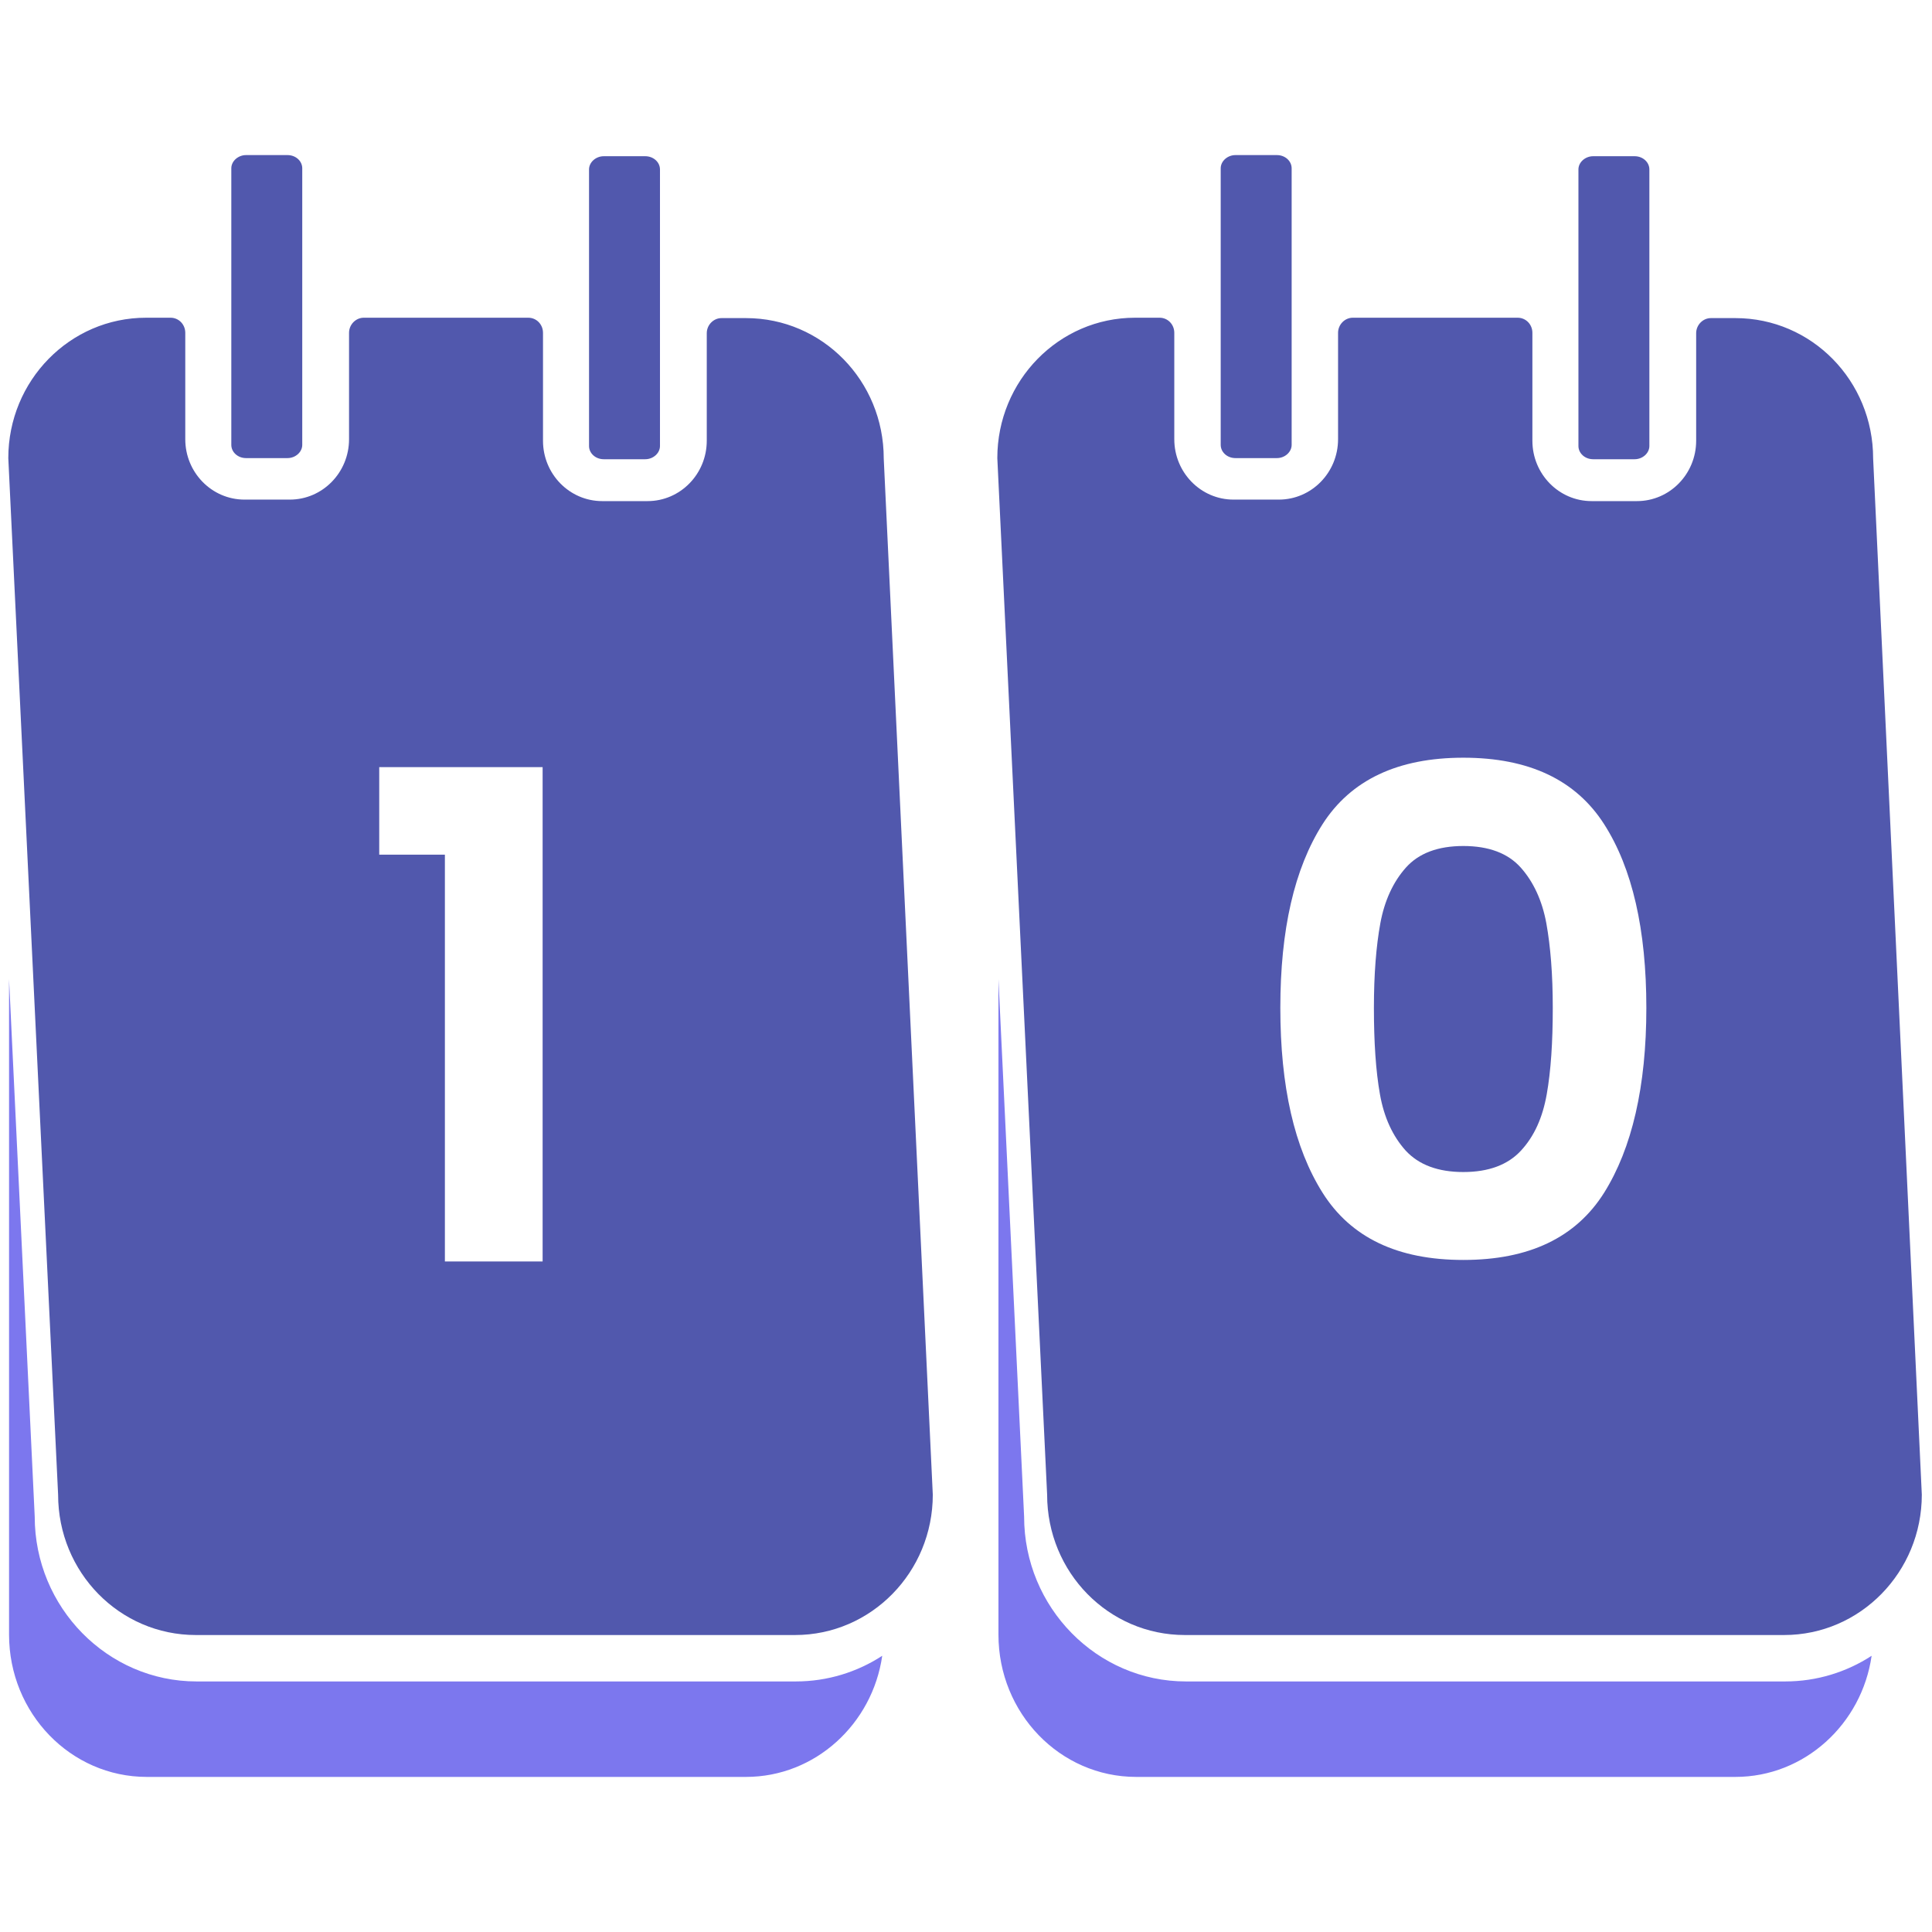
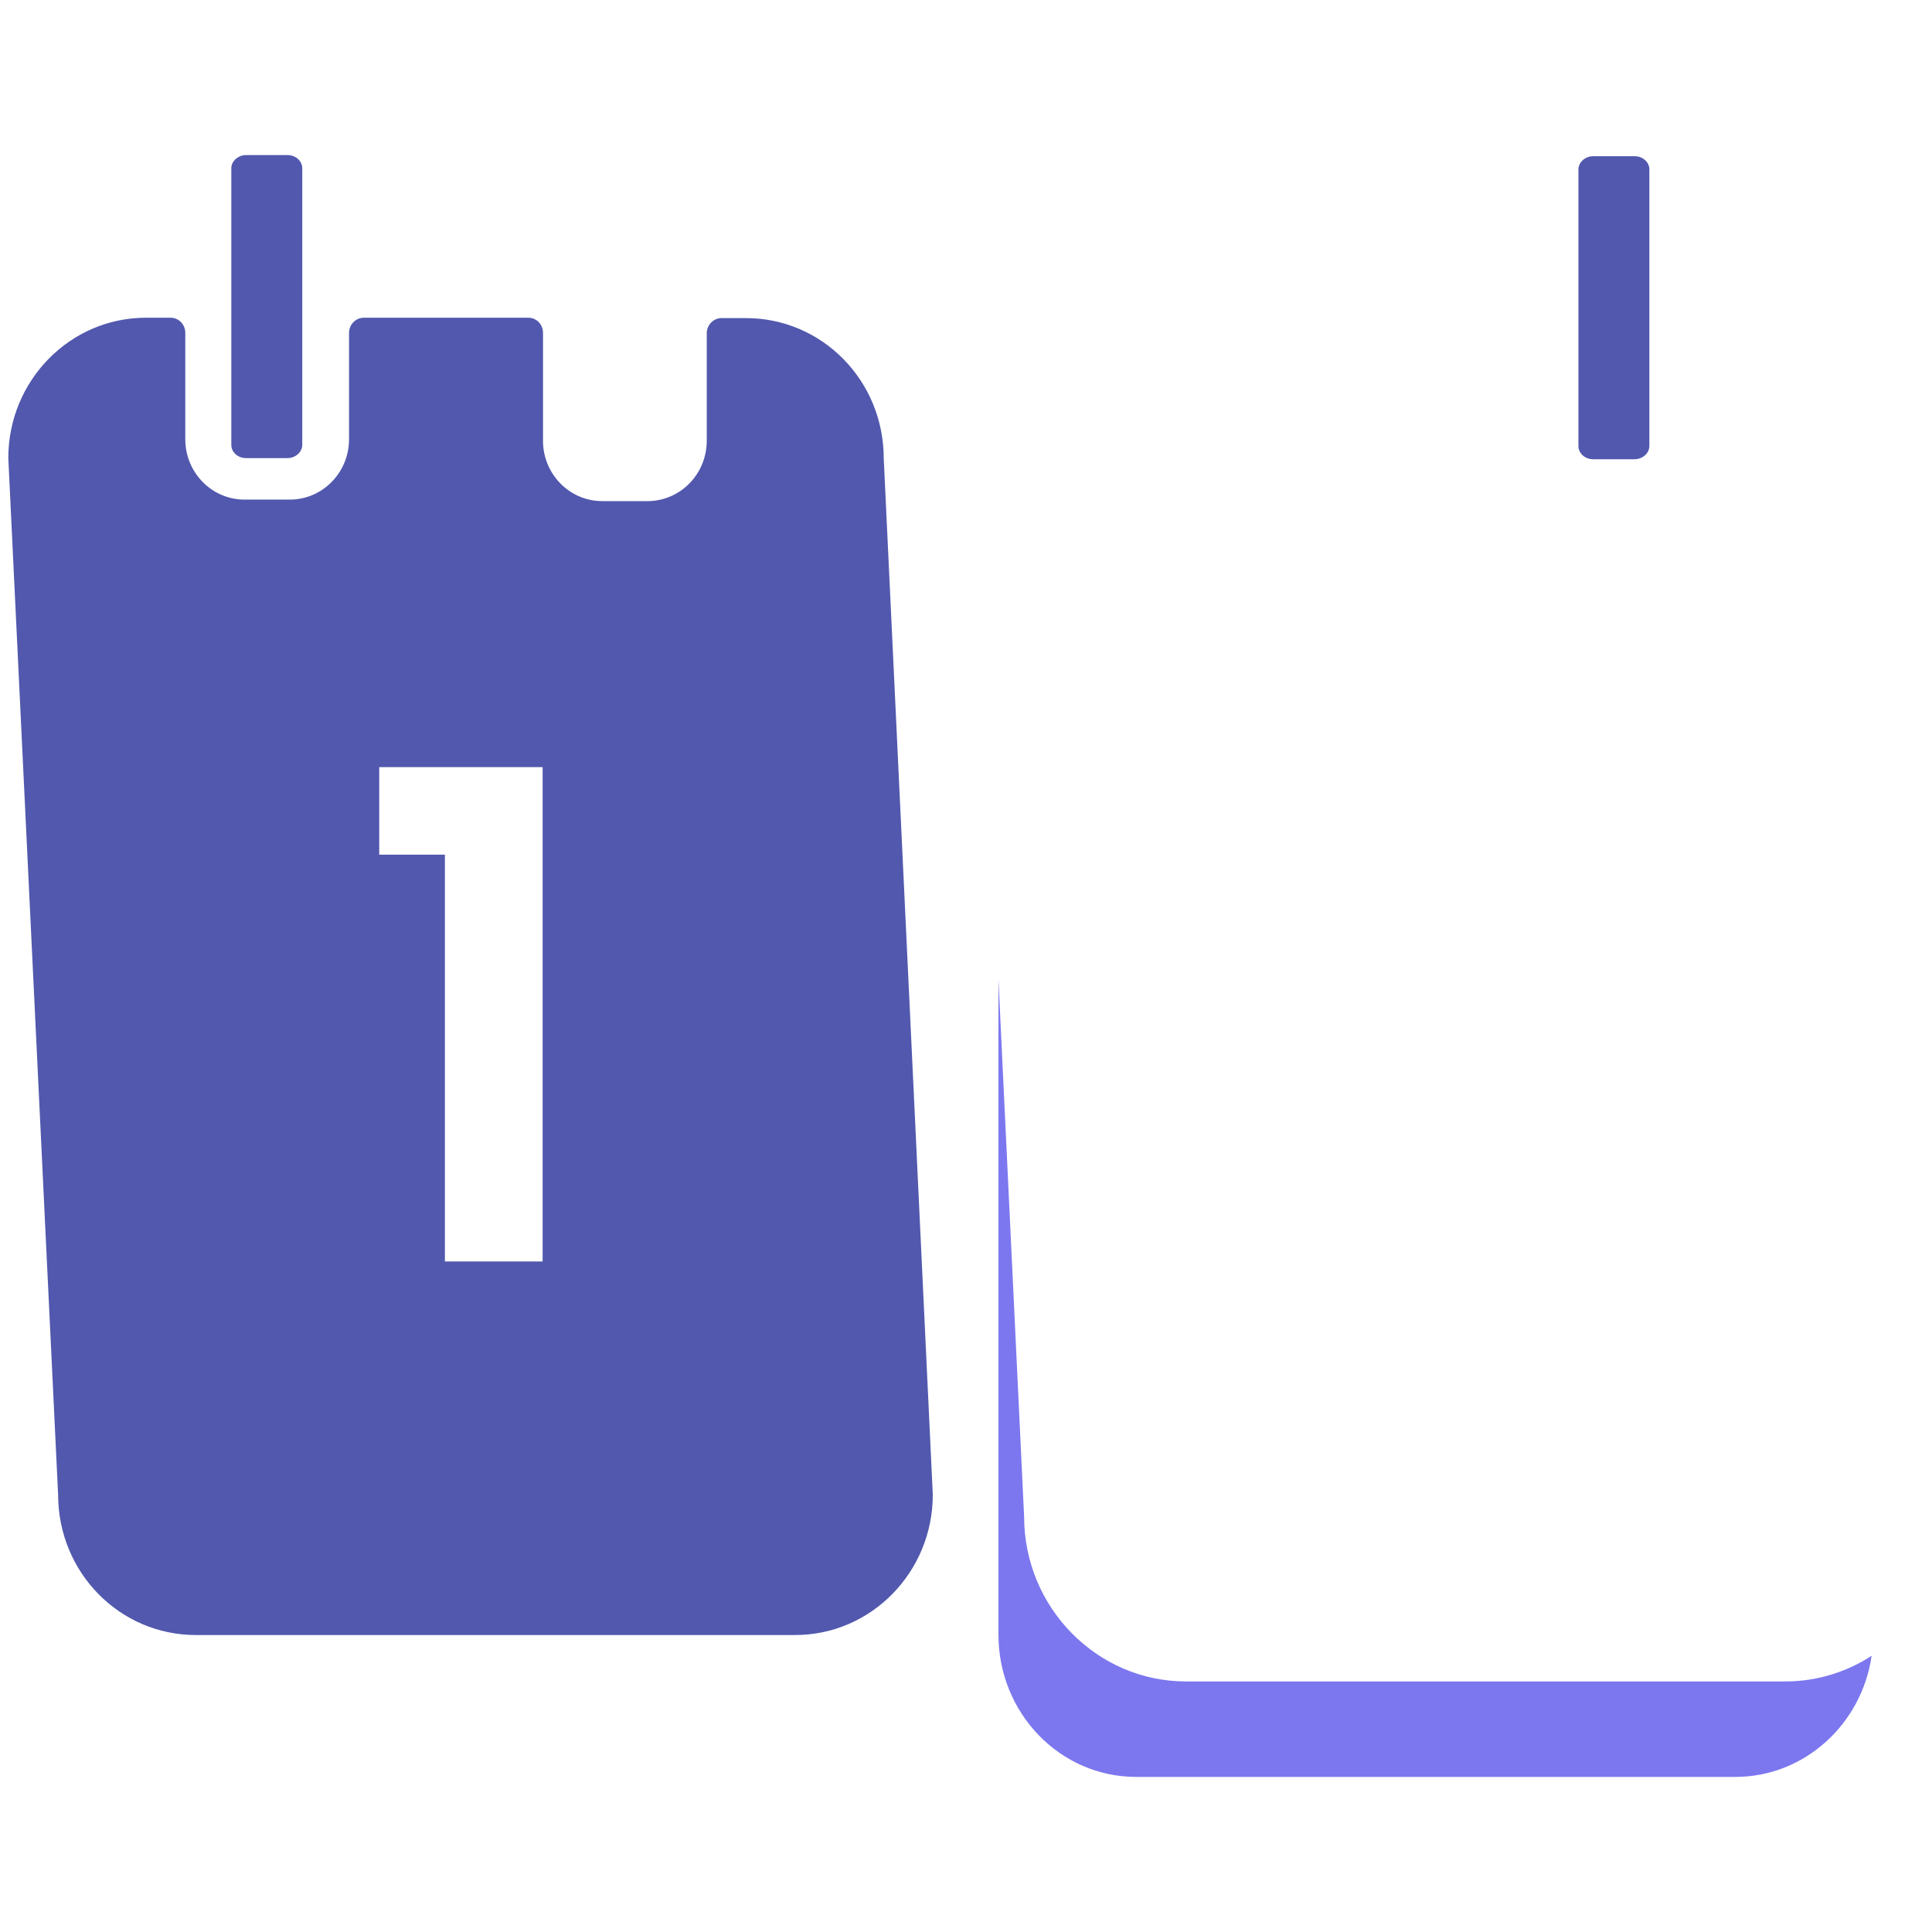
<svg xmlns="http://www.w3.org/2000/svg" version="1.1" id="Calque_1" x="0px" y="0px" viewBox="0 0 512 512" style="enable-background:new 0 0 512 512;" xml:space="preserve">
  <style type="text/css">
	.st0{fill:#7C77EE;}
	.st1{fill:#5158AD;}
</style>
-   <path class="st0" d="M52.1,445.6c-23.6,0-42.9-19.6-42.9-43.7L2.4,259.5v173.7c0,20.8,16.3,37.7,36.5,37.7h158.8  c18.3,0,33.5-14,36.1-32.1c-6.6,4.3-14.5,6.8-22.9,6.8H52.1z" />
  <path class="st1" d="M76.2,121.4c2.1,0,3.9-1.6,3.9-3.5V44.6c0-1.9-1.7-3.5-3.9-3.5h-11c-2.1,0-3.9,1.6-3.9,3.5v73.3  c0,1.9,1.7,3.5,3.9,3.5H76.2z" />
-   <path class="st1" d="M171,121.7c2.1,0,3.9-1.6,3.9-3.5V44.9c0-1.9-1.7-3.5-3.9-3.5h-11c-2.1,0-3.9,1.6-3.9,3.5v73.3  c0,1.9,1.7,3.5,3.9,3.5H171z" />
  <path class="st0" d="M314.3,445.6c-23.6,0-42.9-19.6-42.9-43.7l-6.8-142.4v173.7c0,20.8,16.3,37.7,36.5,37.7h158.8  c18.3,0,33.5-14,36.1-32.1c-6.6,4.3-14.5,6.8-22.9,6.8H314.3z" />
-   <path class="st1" d="M338.4,121.4c2.1,0,3.9-1.6,3.9-3.5V44.6c0-1.9-1.7-3.5-3.9-3.5h-11c-2.1,0-3.9,1.6-3.9,3.5v73.3  c0,1.9,1.7,3.5,3.9,3.5H338.4z" />
  <path class="st1" d="M433.2,121.7c2.1,0,3.9-1.6,3.9-3.5V44.9c0-1.9-1.7-3.5-3.9-3.5h-11c-2.1,0-3.9,1.6-3.9,3.5v73.3  c0,1.9,1.7,3.5,3.9,3.5H433.2z" />
  <path class="st1" d="M234.2,121.5c0-20.6-16.3-37.2-36.5-37.2h-6.5c-2.1,0-3.9,1.8-3.9,4v28.5c0,8.8-7,16-15.7,16h-12  c-8.7,0-15.7-7.2-15.7-16V88.2c0-2.2-1.7-4-3.9-4H96.4c-2.1,0-3.9,1.8-3.9,4v28.2c0,8.8-7,16-15.7,16h-12c-8.7,0-15.7-7.2-15.7-16  V88.2c0-2.2-1.7-4-3.9-4h-6.5c-20.2,0-36.5,16.7-36.5,37.2l13.2,274.7c0,20.6,16.3,37.2,36.5,37.2h158.8c20.2,0,36.5-16.7,36.5-37.2  L234.2,121.5z M143.8,334.3h-25.9V226.5h-17.4v-23.2h43.3V334.3z" />
  <g>
-     <path class="st1" d="M403,229.9c-3.4-3.8-8.5-5.7-15.2-5.7c-6.7,0-11.8,1.9-15.2,5.7c-3.4,3.8-5.7,8.8-6.8,14.8   c-1.1,6-1.7,13.5-1.7,22.4c0,9.1,0.5,16.7,1.6,22.9c1.1,6.2,3.4,11.1,6.8,14.9c3.5,3.8,8.6,5.7,15.3,5.7c6.7,0,11.8-1.9,15.3-5.7   c3.5-3.8,5.7-8.7,6.8-14.9c1.1-6.2,1.6-13.8,1.6-22.9c0-8.9-0.6-16.3-1.7-22.4C408.7,238.7,406.4,233.7,403,229.9z" />
-     <path class="st1" d="M496.4,121.5c0-20.6-16.3-37.2-36.5-37.2h-6.5c-2.1,0-3.9,1.8-3.9,4v28.5c0,8.8-7,16-15.7,16h-12   c-8.7,0-15.7-7.2-15.7-16V88.2c0-2.2-1.7-4-3.9-4h-43.7c-2.1,0-3.9,1.8-3.9,4v28.2c0,8.8-7,16-15.7,16h-12c-8.7,0-15.7-7.2-15.7-16   V88.2c0-2.2-1.7-4-3.9-4h-6.5c-20.2,0-36.5,16.7-36.5,37.2l13.2,274.7c0,20.6,16.3,37.2,36.5,37.2h158.8   c20.2,0,36.5-16.7,36.5-37.2L496.4,121.5z M425.1,316.1c-7.5,11.9-19.9,17.8-37.3,17.8c-17.4,0-29.8-5.9-37.3-17.8   c-7.5-11.9-11.2-28.2-11.2-49c0-20.7,3.7-36.9,11.2-48.7c7.5-11.7,19.9-17.6,37.3-17.6c17.4,0,29.8,5.9,37.3,17.6   c7.5,11.7,11.2,28,11.2,48.7C436.3,287.9,432.5,304.3,425.1,316.1z" />
-   </g>
+     </g>
</svg>